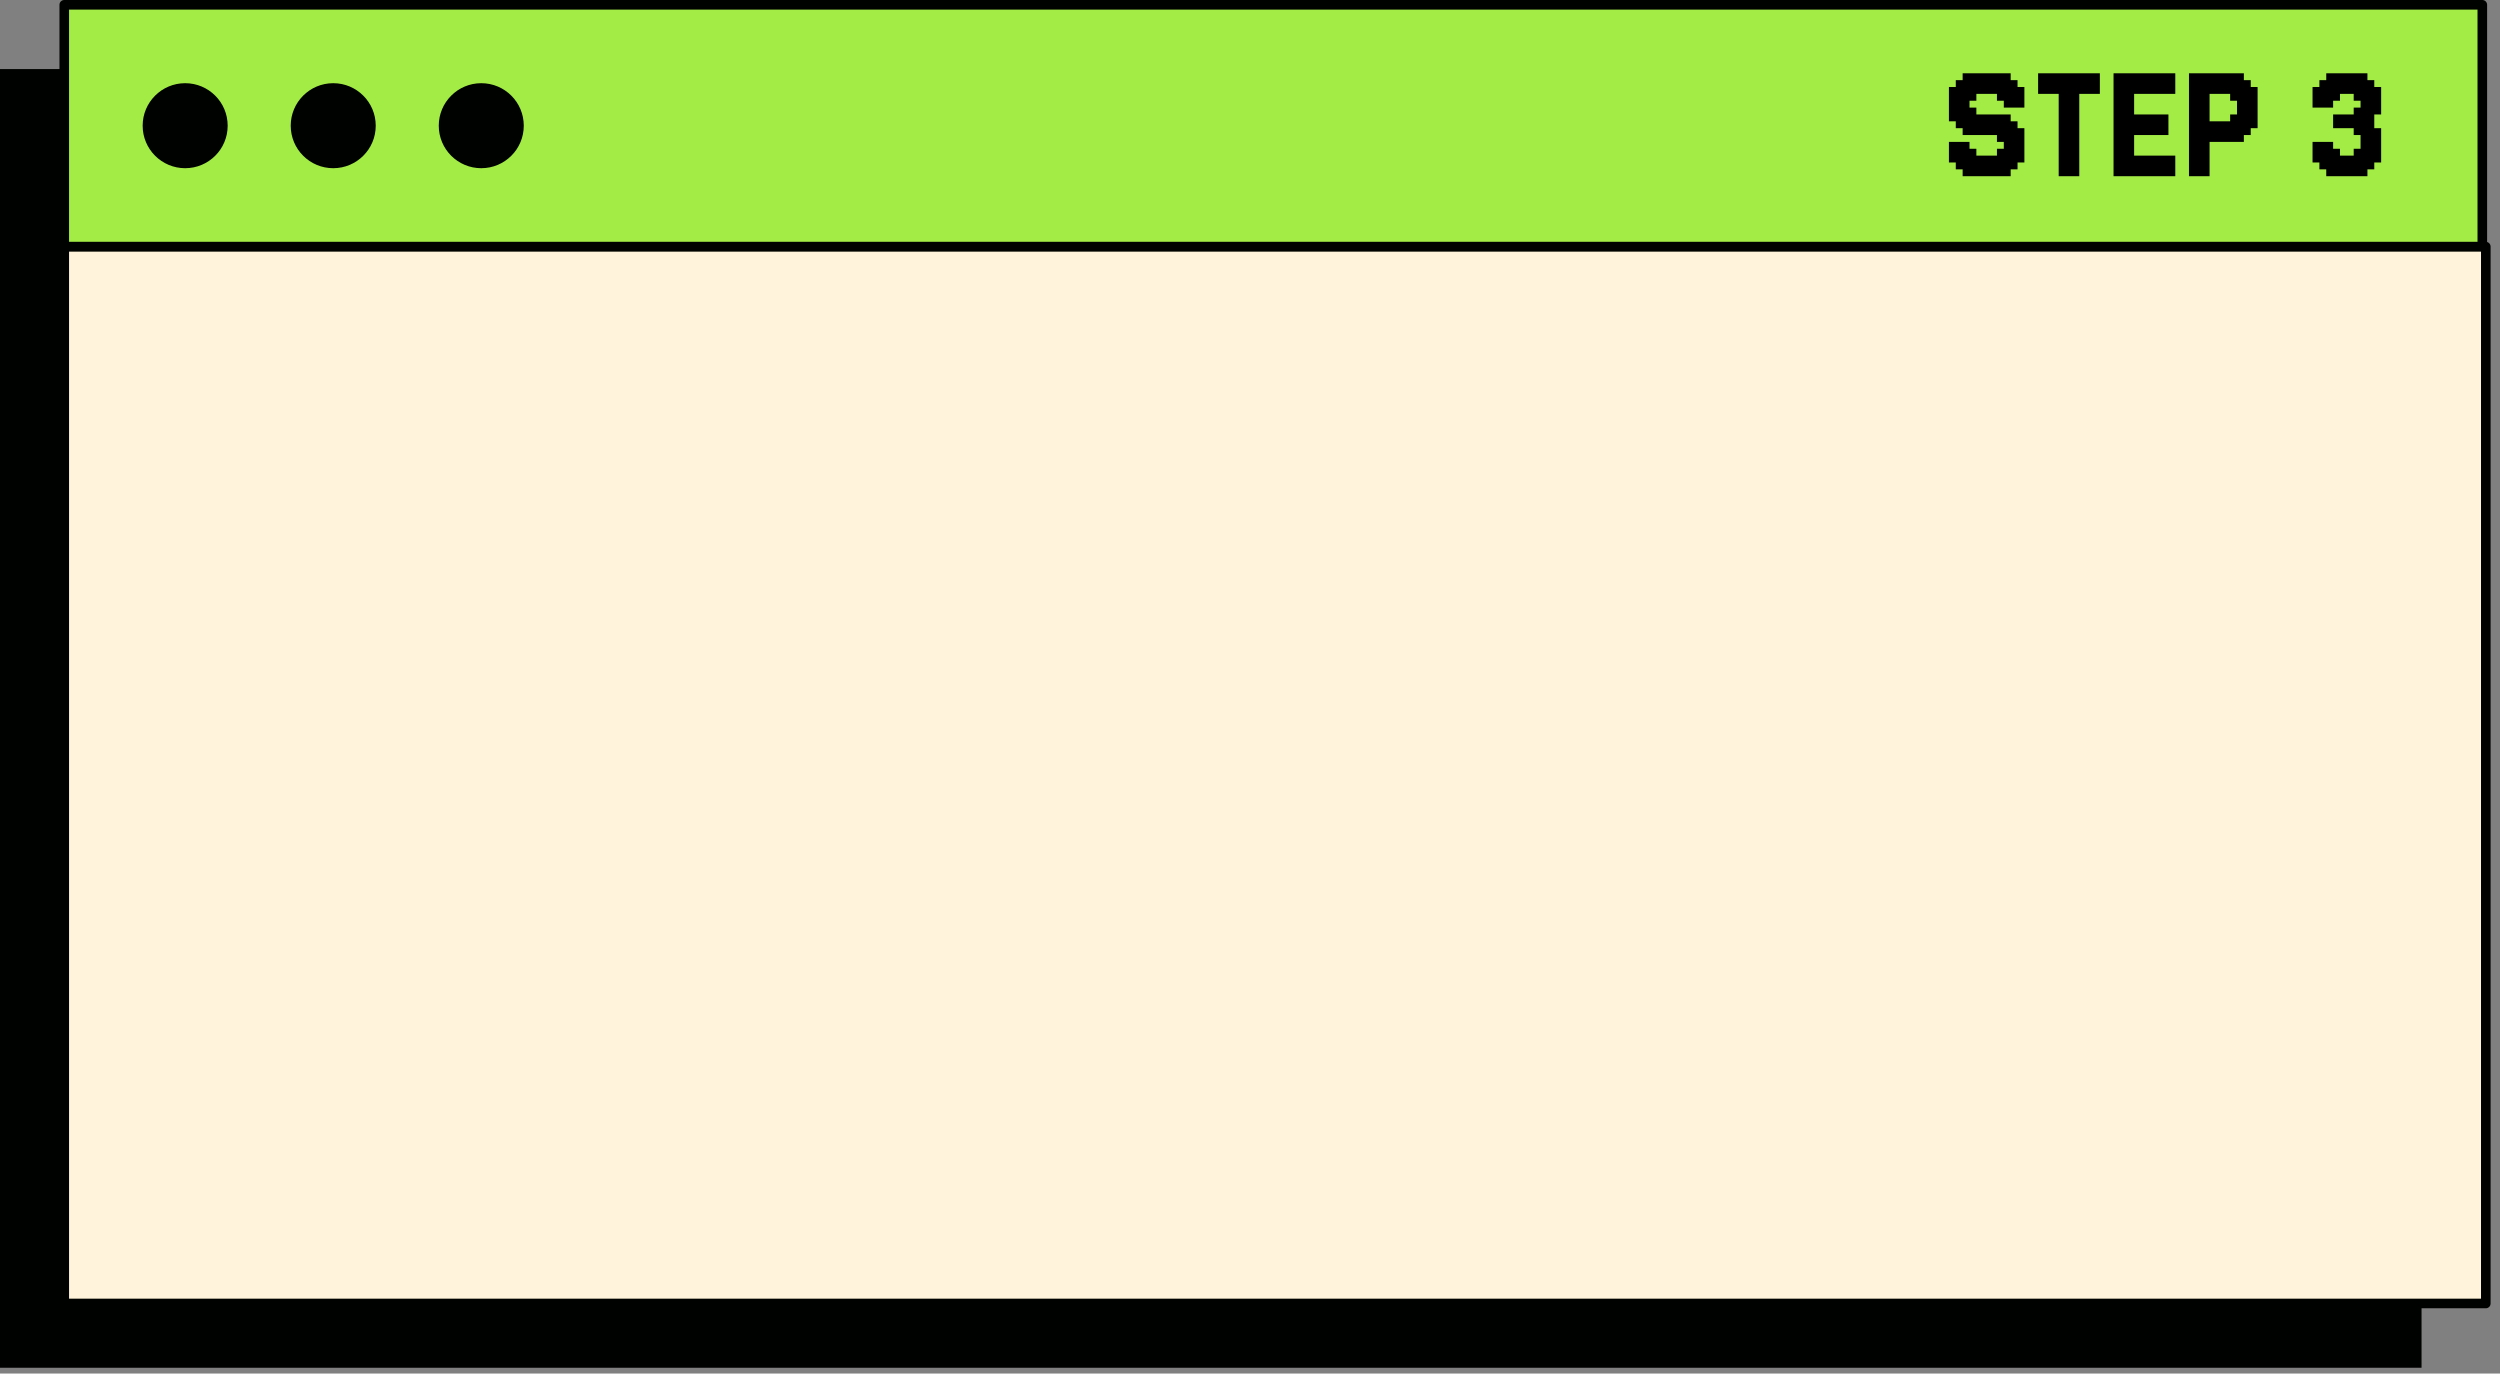
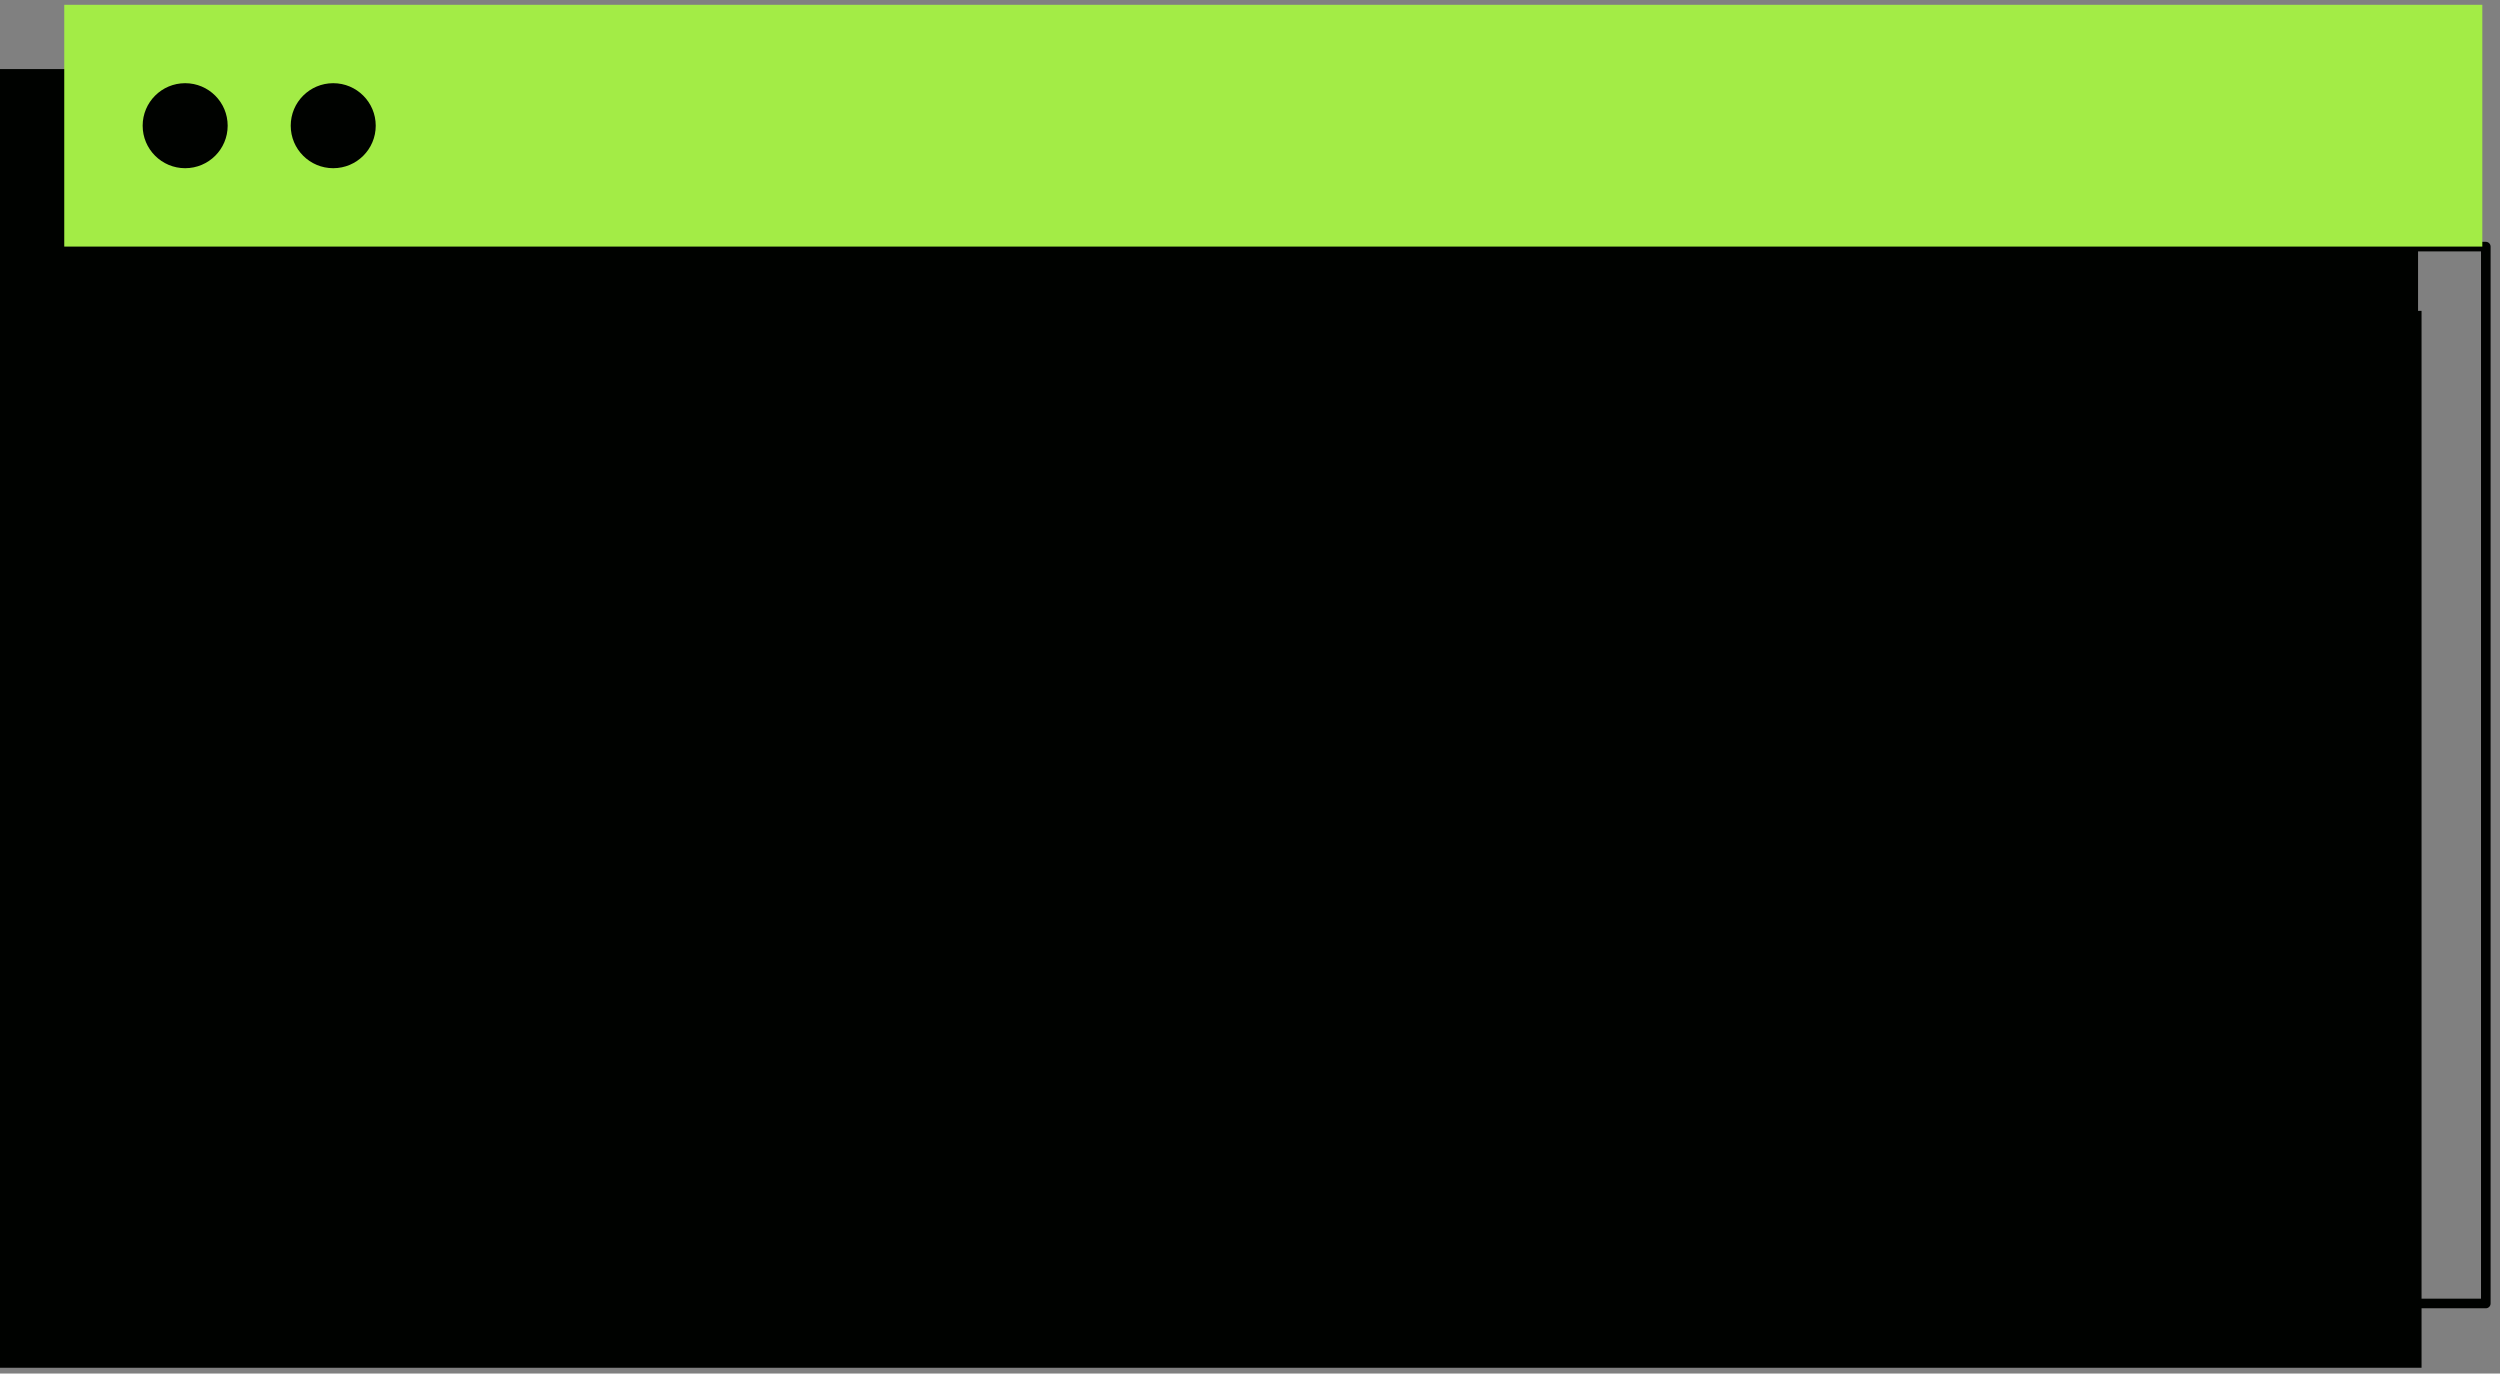
<svg xmlns="http://www.w3.org/2000/svg" width="253" height="139" viewBox="0 0 253 139" fill="none">
  <rect x="0" y="0" width="253" height="139" fill="#808080" stroke="none" />
  <path d="M244.707 31.459V6.99H0V31.459V138.416H245.06V31.459H244.707Z" fill="#000200" />
-   <path d="M251.563 24.955H6.503V131.911H251.563V24.955Z" fill="#FFF3DB" />
+   <path d="M251.563 24.955H6.503H251.563V24.955Z" fill="#FFF3DB" />
  <path d="M251.565 132.398H6.503C6.235 132.398 6.018 132.181 6.018 131.913V24.956C6.018 24.689 6.235 24.472 6.503 24.472H251.563C251.831 24.472 252.048 24.689 252.048 24.956V131.913C252.05 132.181 251.831 132.398 251.565 132.398ZM6.988 131.428H251.078V25.441H6.988V131.428Z" fill="#000200" />
  <path d="M251.21 0.485H6.503V24.954H251.21V0.485Z" fill="#A3EC46" />
-   <path d="M251.21 25.439H6.503C6.235 25.439 6.018 25.222 6.018 24.954V0.485C6.018 0.217 6.235 0 6.503 0H251.21C251.478 0 251.695 0.217 251.695 0.485V24.954C251.695 25.222 251.478 25.439 251.21 25.439ZM6.988 24.47H250.725V0.97H6.988V24.47Z" fill="#000200" />
  <path d="M23.04 12.721C23.04 15.097 21.114 17.022 18.739 17.022C16.363 17.022 14.437 15.097 14.437 12.721C14.437 10.345 16.363 8.419 18.739 8.419C21.114 8.419 23.04 10.345 23.04 12.721Z" fill="#000200" />
  <path d="M38.024 12.721C38.024 15.097 36.098 17.022 33.722 17.022C31.347 17.022 29.421 15.097 29.421 12.721C29.421 10.345 31.347 8.419 33.722 8.419C36.098 8.419 38.024 10.345 38.024 12.721Z" fill="#000200" />
-   <path d="M53.006 12.721C53.006 15.097 51.08 17.022 48.705 17.022C46.329 17.022 44.403 15.097 44.403 12.721C44.403 10.345 46.329 8.419 48.705 8.419C51.08 8.419 53.006 10.345 53.006 12.721Z" fill="#000200" />
-   <path d="M202.785 7.417H203.48V8.111H202.785V7.417ZM202.091 7.417H202.785V8.111H202.091V7.417ZM201.397 7.417H202.091V8.111H201.397V7.417ZM200.008 7.417H200.702V8.111H200.008V7.417ZM199.314 7.417H200.008V8.111H199.314V7.417ZM198.619 7.417H199.314V8.111H198.619V7.417ZM200.702 7.417H201.397V8.111H200.702V7.417ZM200.702 8.111H201.397V8.806H200.702V8.111ZM201.397 8.111H202.091V8.806H201.397V8.111ZM202.091 8.111H202.785V8.806H202.091V8.111ZM202.785 8.111H203.48V8.806H202.785V8.111ZM203.48 8.111H204.174V8.806H203.48V8.111ZM200.008 8.111H200.702V8.806H200.008V8.111ZM199.314 8.111H200.008V8.806H199.314V8.111ZM198.619 8.111H199.314V8.806H198.619V8.111ZM197.925 8.111H198.619V8.806H197.925V8.111ZM197.231 8.806H197.925V9.5H197.231V8.806ZM197.925 8.806H198.619V9.5H197.925V8.806ZM198.619 8.806H199.314V9.5H198.619V8.806ZM199.314 8.806H200.008V9.5H199.314V8.806ZM200.008 8.806H200.702V9.5H200.008V8.806ZM200.702 8.806H201.397V9.5H200.702V8.806ZM201.397 8.806H202.091V9.5H201.397V8.806ZM202.091 8.806H202.785V9.5H202.091V8.806ZM202.785 8.806H203.48V9.5H202.785V8.806ZM203.48 8.806H204.174V9.5H203.48V8.806ZM204.174 8.806H204.868V9.5H204.174V8.806ZM204.174 9.5H204.868V10.194H204.174V9.5ZM204.174 10.194H204.868V10.889H204.174V10.194ZM203.48 10.194H204.174V10.889H203.48V10.194ZM203.48 9.5H204.174V10.194H203.48V9.5ZM202.785 10.194H203.48V10.889H202.785V10.194ZM202.785 9.5H203.48V10.194H202.785V9.5ZM202.091 9.5H202.785V10.194H202.091V9.5ZM199.314 9.5H200.008V10.194H199.314V9.5ZM198.619 9.5H199.314V10.194H198.619V9.5ZM197.925 9.5H198.619V10.194H197.925V9.5ZM197.231 9.5H197.925V10.194H197.231V9.5ZM197.231 10.194H197.925V10.889H197.231V10.194ZM197.925 10.194H198.619V10.889H197.925V10.194ZM197.925 10.889H198.619V11.583H197.925V10.889ZM198.619 10.194H199.314V10.889H198.619V10.194ZM198.619 10.889H199.314V11.583H198.619V10.889ZM199.314 10.889H200.008V11.583H199.314V10.889ZM197.231 10.889H197.925V11.583H197.231V10.889ZM197.231 11.583H197.925V12.277H197.231V11.583ZM197.925 11.583H198.619V12.277H197.925V11.583ZM197.925 12.277H198.619V12.972H197.925V12.277ZM198.619 12.277H199.314V12.972H198.619V12.277ZM198.619 11.583H199.314V12.277H198.619V11.583ZM199.314 11.583H200.008V12.277H199.314V11.583ZM199.314 12.277H200.008V12.972H199.314V12.277ZM198.619 12.972H199.314V13.666H198.619V12.972ZM199.314 12.972H200.008V13.666H199.314V12.972ZM200.008 12.972H200.702V13.666H200.008V12.972ZM200.702 12.972H201.397V13.666H200.702V12.972ZM201.397 12.972H202.091V13.666H201.397V12.972ZM201.397 12.277H202.091V12.972H201.397V12.277ZM202.091 12.277H202.785V12.972H202.091V12.277ZM202.785 12.277H203.48V12.972H202.785V12.277ZM202.785 11.583H203.48V12.277H202.785V11.583ZM202.091 11.583H202.785V12.277H202.091V11.583ZM201.397 11.583H202.091V12.277H201.397V11.583ZM200.702 11.583H201.397V12.277H200.702V11.583ZM200.702 12.277H201.397V12.972H200.702V12.277ZM200.008 12.277H200.702V12.972H200.008V12.277ZM200.008 11.583H200.702V12.277H200.008V11.583ZM203.48 12.277H204.174V12.972H203.48V12.277ZM203.48 12.972H204.174V13.666H203.48V12.972ZM202.785 12.972H203.48V13.666H202.785V12.972ZM202.785 13.666H203.48V14.36H202.785V13.666ZM202.091 13.666H202.785V14.36H202.091V13.666ZM202.091 12.972H202.785V13.666H202.091V12.972ZM203.48 13.666H204.174V14.36H203.48V13.666ZM204.174 13.666H204.868V14.36H204.174V13.666ZM204.174 12.972H204.868V13.666H204.174V12.972ZM204.174 14.36H204.868V15.055H204.174V14.36ZM204.174 15.055H204.868V15.749H204.174V15.055ZM204.174 15.749H204.868V16.443H204.174V15.749ZM203.48 15.749H204.174V16.443H203.48V15.749ZM203.48 16.443H204.174V17.138H203.48V16.443ZM202.785 16.443H203.48V17.138H202.785V16.443ZM202.785 15.749H203.48V16.443H202.785V15.749ZM202.091 15.749H202.785V16.443H202.091V15.749ZM202.091 15.055H202.785V15.749H202.091V15.055ZM202.785 15.055H203.48V15.749H202.785V15.055ZM202.785 14.36H203.48V15.055H202.785V14.36ZM203.48 14.36H204.174V15.055H203.48V14.36ZM203.48 15.055H204.174V15.749H203.48V15.055ZM197.231 14.36H197.925V15.055H197.231V14.36ZM197.231 15.055H197.925V15.749H197.231V15.055ZM197.925 15.055H198.619V15.749H197.925V15.055ZM197.925 14.36H198.619V15.055H197.925V14.36ZM198.619 14.36H199.314V15.055H198.619V14.36ZM198.619 15.055H199.314V15.749H198.619V15.055ZM197.231 15.749H197.925V16.443H197.231V15.749ZM197.925 15.749H198.619V16.443H197.925V15.749ZM199.314 15.055H200.008V15.749H199.314V15.055ZM199.314 15.749H200.008V16.443H199.314V15.749ZM198.619 15.749H199.314V16.443H198.619V15.749ZM198.619 16.443H199.314V17.138H198.619V16.443ZM197.925 16.443H198.619V17.138H197.925V16.443ZM198.619 17.138H199.314V17.832H198.619V17.138ZM199.314 17.138H200.008V17.832H199.314V17.138ZM200.008 17.138H200.702V17.832H200.008V17.138ZM200.702 17.138H201.397V17.832H200.702V17.138ZM201.397 17.138H202.091V17.832H201.397V17.138ZM202.091 17.138H202.785V17.832H202.091V17.138ZM202.785 17.138H203.48V17.832H202.785V17.138ZM202.091 16.443H202.785V17.138H202.091V16.443ZM201.397 16.443H202.091V17.138H201.397V16.443ZM200.702 16.443H201.397V17.138H200.702V16.443ZM200.702 15.749H201.397V16.443H200.702V15.749ZM200.008 15.749H200.702V16.443H200.008V15.749ZM201.397 15.749H202.091V16.443H201.397V15.749ZM200.008 16.443H200.702V17.138H200.008V16.443ZM199.314 16.443H200.008V17.138H199.314V16.443ZM208.339 17.138H209.034V17.832H208.339V17.138ZM209.034 17.138H209.728V17.832H209.034V17.138ZM209.728 17.138H210.422V17.832H209.728V17.138ZM209.728 16.443H210.422V17.138H209.728V16.443ZM209.728 15.749H210.422V16.443H209.728V15.749ZM209.728 15.055H210.422V15.749H209.728V15.055ZM209.728 14.36H210.422V15.055H209.728V14.36ZM209.728 13.666H210.422V14.36H209.728V13.666ZM209.728 12.972H210.422V13.666H209.728V12.972ZM209.728 12.277H210.422V12.972H209.728V12.277ZM209.728 11.583H210.422V12.277H209.728V11.583ZM209.728 10.889H210.422V11.583H209.728V10.889ZM209.728 10.194H210.422V10.889H209.728V10.194ZM209.728 9.5H210.422V10.194H209.728V9.5ZM209.034 9.5H209.728V10.194H209.034V9.5ZM209.034 8.806H209.728V9.5H209.034V8.806ZM209.728 8.806H210.422V9.5H209.728V8.806ZM208.339 8.806H209.034V9.5H208.339V8.806ZM208.339 11.583H209.034V12.277H208.339V11.583ZM208.339 12.277H209.034V12.972H208.339V12.277ZM208.339 12.972H209.034V13.666H208.339V12.972ZM208.339 13.666H209.034V14.36H208.339V13.666ZM208.339 14.36H209.034V15.055H208.339V14.36ZM209.034 15.055H209.728V15.749H209.034V15.055ZM209.034 15.749H209.728V16.443H209.034V15.749ZM209.034 16.443H209.728V17.138H209.034V16.443ZM208.339 16.443H209.034V17.138H208.339V16.443ZM208.339 15.749H209.034V16.443H208.339V15.749ZM208.339 15.055H209.034V15.749H208.339V15.055ZM209.034 12.277H209.728V12.972H209.034V12.277ZM209.034 11.583H209.728V12.277H209.034V11.583ZM209.034 10.889H209.728V11.583H209.034V10.889ZM209.034 10.194H209.728V10.889H209.034V10.194ZM208.339 10.194H209.034V10.889H208.339V10.194ZM208.339 10.889H209.034V11.583H208.339V10.889ZM209.034 14.36H209.728V15.055H209.034V14.36ZM209.034 13.666H209.728V14.36H209.034V13.666ZM209.034 12.972H209.728V13.666H209.034V12.972ZM208.339 9.5H209.034V10.194H208.339V9.5ZM208.339 8.111H209.034V8.806H208.339V8.111ZM209.034 8.111H209.728V8.806H209.034V8.111ZM209.728 8.111H210.422V8.806H209.728V8.111ZM209.728 7.417H210.422V8.111H209.728V7.417ZM209.034 7.417H209.728V8.111H209.034V7.417ZM208.339 7.417H209.034V8.111H208.339V7.417ZM207.645 7.417H208.339V8.111H207.645V7.417ZM206.951 7.417H207.645V8.111H206.951V7.417ZM206.951 8.111H207.645V8.806H206.951V8.111ZM206.951 8.806H207.645V9.5H206.951V8.806ZM207.645 8.111H208.339V8.806H207.645V8.111ZM207.645 8.806H208.339V9.5H207.645V8.806ZM210.422 7.417H211.117V8.111H210.422V7.417ZM211.117 7.417H211.811V8.111H211.117V7.417ZM211.117 8.111H211.811V8.806H211.117V8.111ZM211.117 8.806H211.811V9.5H211.117V8.806ZM210.422 8.806H211.117V9.5H210.422V8.806ZM210.422 8.111H211.117V8.806H210.422V8.111ZM211.811 7.417H212.505V8.111H211.811V7.417ZM211.811 8.111H212.505V8.806H211.811V8.111ZM211.811 8.806H212.505V9.5H211.811V8.806ZM206.256 7.417H206.951V8.111H206.256V7.417ZM206.256 8.111H206.951V8.806H206.256V8.111ZM206.256 8.806H206.951V9.5H206.256V8.806ZM214.585 7.417H215.279V8.111H214.585V7.417ZM214.585 8.111H215.279V8.806H214.585V8.111ZM214.585 8.806H215.279V9.5H214.585V8.806ZM214.585 9.5H215.279V10.194H214.585V9.5ZM214.585 10.194H215.279V10.889H214.585V10.194ZM214.585 10.889H215.279V11.583H214.585V10.889ZM214.585 11.583H215.279V12.277H214.585V11.583ZM214.585 12.277H215.279V12.972H214.585V12.277ZM214.585 12.972H215.279V13.666H214.585V12.972ZM214.585 13.666H215.279V14.36H214.585V13.666ZM214.585 14.36H215.279V15.055H214.585V14.36ZM214.585 15.055H215.279V15.749H214.585V15.055ZM214.585 15.749H215.279V16.443H214.585V15.749ZM214.585 16.443H215.279V17.138H214.585V16.443ZM214.585 17.138H215.279V17.832H214.585V17.138ZM213.89 17.138H214.585V17.832H213.89V17.138ZM213.89 16.443H214.585V17.138H213.89V16.443ZM213.89 15.749H214.585V16.443H213.89V15.749ZM213.89 8.111H214.585V8.806H213.89V8.111ZM213.89 7.417H214.585V8.111H213.89V7.417ZM213.89 8.806H214.585V9.5H213.89V8.806ZM213.89 9.5H214.585V10.194H213.89V9.5ZM213.89 10.194H214.585V10.889H213.89V10.194ZM213.89 10.889H214.585V11.583H213.89V10.889ZM213.89 11.583H214.585V12.277H213.89V11.583ZM213.89 12.277H214.585V12.972H213.89V12.277ZM213.89 12.972H214.585V13.666H213.89V12.972ZM213.89 13.666H214.585V14.36H213.89V13.666ZM213.89 14.36H214.585V15.055H213.89V14.36ZM213.89 15.055H214.585V15.749H213.89V15.055ZM215.279 17.138H215.973V17.832H215.279V17.138ZM215.279 16.443H215.973V17.138H215.279V16.443ZM215.279 15.749H215.973V16.443H215.279V15.749ZM215.279 15.055H215.973V15.749H215.279V15.055ZM215.279 13.666H215.973V14.36H215.279V13.666ZM215.279 12.972H215.973V13.666H215.279V12.972ZM215.279 12.277H215.973V12.972H215.279V12.277ZM215.279 11.583H215.973V12.277H215.279V11.583ZM215.279 10.889H215.973V11.583H215.279V10.889ZM215.279 10.194H215.973V10.889H215.279V10.194ZM215.279 7.417H215.973V8.111H215.279V7.417ZM215.279 8.111H215.973V8.806H215.279V8.111ZM215.279 8.806H215.973V9.5H215.279V8.806ZM215.279 9.5H215.973V10.194H215.279V9.5ZM215.279 14.36H215.973V15.055H215.279V14.36ZM215.973 17.138H216.668V17.832H215.973V17.138ZM216.668 17.138H217.362V17.832H216.668V17.138ZM217.362 17.138H218.056V17.832H217.362V17.138ZM217.362 16.443H218.056V17.138H217.362V16.443ZM217.362 15.749H218.056V16.443H217.362V15.749ZM216.668 15.749H217.362V16.443H216.668V15.749ZM216.668 16.443H217.362V17.138H216.668V16.443ZM215.973 16.443H216.668V17.138H215.973V16.443ZM215.973 15.749H216.668V16.443H215.973V15.749ZM218.056 15.749H218.751V16.443H218.056V15.749ZM218.056 16.443H218.751V17.138H218.056V16.443ZM218.056 17.138H218.751V17.832H218.056V17.138ZM218.751 17.138H219.445V17.832H218.751V17.138ZM218.751 16.443H219.445V17.138H218.751V16.443ZM218.751 15.749H219.445V16.443H218.751V15.749ZM219.445 15.749H220.139V16.443H219.445V15.749ZM219.445 16.443H220.139V17.138H219.445V16.443ZM219.445 17.138H220.139V17.832H219.445V17.138ZM215.973 7.417H216.668V8.111H215.973V7.417ZM216.668 7.417H217.362V8.111H216.668V7.417ZM217.362 7.417H218.056V8.111H217.362V7.417ZM218.056 7.417H218.751V8.111H218.056V7.417ZM218.751 7.417H219.445V8.111H218.751V7.417ZM219.445 7.417H220.139V8.111H219.445V7.417ZM219.445 8.111H220.139V8.806H219.445V8.111ZM219.445 8.806H220.139V9.5H219.445V8.806ZM218.751 8.806H219.445V9.5H218.751V8.806ZM218.056 8.806H218.751V9.5H218.056V8.806ZM217.362 8.806H218.056V9.5H217.362V8.806ZM216.668 8.806H217.362V9.5H216.668V8.806ZM216.668 8.111H217.362V8.806H216.668V8.111ZM215.973 8.111H216.668V8.806H215.973V8.111ZM215.973 8.806H216.668V9.5H215.973V8.806ZM217.362 8.111H218.056V8.806H217.362V8.111ZM218.056 8.111H218.751V8.806H218.056V8.111ZM218.751 8.111H219.445V8.806H218.751V8.111ZM215.973 11.583H216.668V12.277H215.973V11.583ZM215.973 12.277H216.668V12.972H215.973V12.277ZM215.973 12.972H216.668V13.666H215.973V12.972ZM216.668 12.972H217.362V13.666H216.668V12.972ZM216.668 12.277H217.362V12.972H216.668V12.277ZM216.668 11.583H217.362V12.277H216.668V11.583ZM217.362 11.583H218.056V12.277H217.362V11.583ZM217.362 12.277H218.056V12.972H217.362V12.277ZM218.056 12.277H218.751V12.972H218.056V12.277ZM218.056 11.583H218.751V12.277H218.056V11.583ZM218.056 12.972H218.751V13.666H218.056V12.972ZM217.362 12.972H218.056V13.666H217.362V12.972ZM218.751 11.583H219.445V12.277H218.751V11.583ZM218.751 12.277H219.445V12.972H218.751V12.277ZM218.751 12.972H219.445V13.666H218.751V12.972ZM221.525 7.417H222.219V8.111H221.525V7.417ZM222.219 7.417H222.913V8.111H222.219V7.417ZM222.913 7.417H223.608V8.111H222.913V7.417ZM223.608 7.417H224.302V8.111H223.608V7.417ZM224.302 7.417H224.996V8.111H224.302V7.417ZM224.996 7.417H225.691V8.111H224.996V7.417ZM225.691 7.417H226.385V8.111H225.691V7.417ZM226.385 7.417H227.079V8.111H226.385V7.417ZM226.385 8.111H227.079V8.806H226.385V8.111ZM227.079 8.111H227.774V8.806H227.079V8.111ZM225.691 8.111H226.385V8.806H225.691V8.111ZM224.996 8.111H225.691V8.806H224.996V8.111ZM224.302 8.111H224.996V8.806H224.302V8.111ZM223.608 8.111H224.302V8.806H223.608V8.111ZM222.913 8.111H223.608V8.806H222.913V8.111ZM222.219 8.111H222.913V8.806H222.219V8.111ZM221.525 8.111H222.219V8.806H221.525V8.111ZM221.525 8.806H222.219V9.5H221.525V8.806ZM222.219 8.806H222.913V9.5H222.219V8.806ZM222.913 8.806H223.608V9.5H222.913V8.806ZM223.608 8.806H224.302V9.5H223.608V8.806ZM224.996 8.806H225.691V9.5H224.996V8.806ZM225.691 8.806H226.385V9.5H225.691V8.806ZM226.385 8.806H227.079V9.5H226.385V8.806ZM227.079 8.806H227.774V9.5H227.079V8.806ZM227.774 8.806H228.468V9.5H227.774V8.806ZM224.302 8.806H224.996V9.5H224.302V8.806ZM225.691 9.5H226.385V10.194H225.691V9.5ZM226.385 9.5H227.079V10.194H226.385V9.5ZM227.774 9.5H228.468V10.194H227.774V9.5ZM227.079 9.5H227.774V10.194H227.079V9.5ZM227.079 10.194H227.774V10.889H227.079V10.194ZM227.079 11.583H227.774V12.277H227.079V11.583ZM227.774 11.583H228.468V12.277H227.774V11.583ZM227.774 12.277H228.468V12.972H227.774V12.277ZM227.774 10.194H228.468V10.889H227.774V10.194ZM226.385 11.583H227.079V12.277H226.385V11.583ZM226.385 10.194H227.079V10.889H226.385V10.194ZM225.691 11.583H226.385V12.277H225.691V11.583ZM226.385 12.277H227.079V12.972H226.385V12.277ZM227.079 12.277H227.774V12.972H227.079V12.277ZM227.079 12.972H227.774V13.666H227.079V12.972ZM225.691 13.666H226.385V14.36H225.691V13.666ZM226.385 13.666H227.079V14.36H226.385V13.666ZM226.385 12.972H227.079V13.666H226.385V12.972ZM225.691 12.972H226.385V13.666H225.691V12.972ZM225.691 12.277H226.385V12.972H225.691V12.277ZM224.996 13.666H225.691V14.36H224.996V13.666ZM224.302 13.666H224.996V14.36H224.302V13.666ZM223.608 13.666H224.302V14.36H223.608V13.666ZM223.608 12.972H224.302V13.666H223.608V12.972ZM224.302 12.972H224.996V13.666H224.302V12.972ZM224.302 12.277H224.996V12.972H224.302V12.277ZM224.996 12.277H225.691V12.972H224.996V12.277ZM223.608 12.277H224.302V12.972H223.608V12.277ZM224.996 12.972H225.691V13.666H224.996V12.972ZM222.219 9.5H222.913V10.194H222.219V9.5ZM222.913 9.5H223.608V10.194H222.913V9.5ZM222.913 10.194H223.608V10.889H222.913V10.194ZM222.913 10.889H223.608V11.583H222.913V10.889ZM222.913 11.583H223.608V12.277H222.913V11.583ZM222.219 11.583H222.913V12.277H222.219V11.583ZM221.525 11.583H222.219V12.277H221.525V11.583ZM221.525 10.889H222.219V11.583H221.525V10.889ZM221.525 10.194H222.219V10.889H221.525V10.194ZM221.525 9.5H222.219V10.194H221.525V9.5ZM222.219 10.889H222.913V11.583H222.219V10.889ZM222.219 12.277H222.913V12.972H222.219V12.277ZM222.219 10.194H222.913V10.889H222.219V10.194ZM221.525 12.277H222.219V12.972H221.525V12.277ZM221.525 12.972H222.219V13.666H221.525V12.972ZM222.219 12.972H222.913V13.666H222.219V12.972ZM222.913 12.277H223.608V12.972H222.913V12.277ZM222.913 12.972H223.608V13.666H222.913V12.972ZM222.913 13.666H223.608V14.36H222.913V13.666ZM222.913 14.36H223.608V15.055H222.913V14.36ZM222.913 15.055H223.608V15.749H222.913V15.055ZM222.913 15.749H223.608V16.443H222.913V15.749ZM222.913 17.138H223.608V17.832H222.913V17.138ZM222.219 17.138H222.913V17.832H222.219V17.138ZM221.525 17.138H222.219V17.832H221.525V17.138ZM221.525 16.443H222.219V17.138H221.525V16.443ZM221.525 15.749H222.219V16.443H221.525V15.749ZM221.525 15.055H222.219V15.749H221.525V15.055ZM221.525 14.36H222.219V15.055H221.525V14.36ZM221.525 13.666H222.219V14.36H221.525V13.666ZM222.219 13.666H222.913V14.36H222.219V13.666ZM222.219 14.36H222.913V15.055H222.219V14.36ZM222.219 15.055H222.913V15.749H222.219V15.055ZM222.219 15.749H222.913V16.443H222.219V15.749ZM222.219 16.443H222.913V17.138H222.219V16.443ZM222.913 16.443H223.608V17.138H222.913V16.443ZM227.774 10.889H228.468V11.583H227.774V10.889ZM227.079 10.889H227.774V11.583H227.079V10.889ZM226.385 10.889H227.079V11.583H226.385V10.889ZM234.029 8.806H234.723V9.5H234.029V8.806ZM234.029 9.5H234.723V10.194H234.029V9.5ZM234.029 10.194H234.723V10.889H234.029V10.194ZM234.723 10.194H235.417V10.889H234.723V10.194ZM235.417 10.194H236.111V10.889H235.417V10.194ZM235.417 9.5H236.111V10.194H235.417V9.5ZM235.417 8.806H236.111V9.5H235.417V8.806ZM234.723 8.806H235.417V9.5H234.723V8.806ZM234.723 9.5H235.417V10.194H234.723V9.5ZM234.723 8.111H235.417V8.806H234.723V8.111ZM235.417 8.111H236.111V8.806H235.417V8.111ZM236.111 8.806H236.806V9.5H236.111V8.806ZM236.111 9.5H236.806V10.194H236.111V9.5ZM236.111 8.111H236.806V8.806H236.111V8.111ZM236.111 7.417H236.806V8.111H236.111V7.417ZM235.417 7.417H236.111V8.111H235.417V7.417ZM236.806 7.417H237.5V8.111H236.806V7.417ZM237.5 7.417H238.194V8.111H237.5V7.417ZM238.194 7.417H238.889V8.111H238.194V7.417ZM238.889 7.417H239.583V8.111H238.889V7.417ZM238.889 8.111H239.583V8.806H238.889V8.111ZM239.583 8.111H240.277V8.806H239.583V8.111ZM239.583 8.806H240.277V9.5H239.583V8.806ZM240.277 8.806H240.972V9.5H240.277V8.806ZM240.277 9.5H240.972V10.194H240.277V9.5ZM240.277 10.194H240.972V10.889H240.277V10.194ZM240.277 10.889H240.972V11.583H240.277V10.889ZM239.583 10.889H240.277V11.583H239.583V10.889ZM238.889 10.889H239.583V11.583H238.889V10.889ZM238.889 10.194H239.583V10.889H238.889V10.194ZM239.583 10.194H240.277V10.889H239.583V10.194ZM239.583 9.5H240.277V10.194H239.583V9.5ZM238.889 9.5H239.583V10.194H238.889V9.5ZM238.194 9.5H238.889V10.194H238.194V9.5ZM238.889 8.806H239.583V9.5H238.889V8.806ZM238.194 8.806H238.889V9.5H238.194V8.806ZM237.5 8.806H238.194V9.5H237.5V8.806ZM236.806 8.806H237.5V9.5H236.806V8.806ZM236.806 8.111H237.5V8.806H236.806V8.111ZM237.5 8.111H238.194V8.806H237.5V8.111ZM238.194 8.111H238.889V8.806H238.194V8.111ZM238.194 10.889H238.889V11.583H238.194V10.889ZM238.194 11.583H238.889V12.277H238.194V11.583ZM237.5 11.583H238.194V12.277H237.5V11.583ZM236.806 11.583H237.5V12.277H236.806V11.583ZM236.111 11.583H236.806V12.277H236.111V11.583ZM236.111 12.277H236.806V12.972H236.111V12.277ZM236.806 12.277H237.5V12.972H236.806V12.277ZM237.5 12.277H238.194V12.972H237.5V12.277ZM238.194 12.277H238.889V12.972H238.194V12.277ZM238.889 12.277H239.583V12.972H238.889V12.277ZM238.889 11.583H239.583V12.277H238.889V11.583ZM239.583 11.583H240.277V12.277H239.583V11.583ZM239.583 12.277H240.277V12.972H239.583V12.277ZM238.889 12.972H239.583V13.666H238.889V12.972ZM238.194 12.972H238.889V13.666H238.194V12.972ZM239.583 12.972H240.277V13.666H239.583V12.972ZM239.583 13.666H240.277V14.36H239.583V13.666ZM240.277 13.666H240.972V14.36H240.277V13.666ZM240.277 12.972H240.972V13.666H240.277V12.972ZM240.277 14.36H240.972V15.055H240.277V14.36ZM240.277 15.055H240.972V15.749H240.277V15.055ZM240.277 15.749H240.972V16.443H240.277V15.749ZM239.583 15.749H240.277V16.443H239.583V15.749ZM239.583 15.055H240.277V15.749H239.583V15.055ZM239.583 14.36H240.277V15.055H239.583V14.36ZM238.889 13.666H239.583V14.36H238.889V13.666ZM238.889 14.36H239.583V15.055H238.889V14.36ZM238.889 15.055H239.583V15.749H238.889V15.055ZM238.889 15.749H239.583V16.443H238.889V15.749ZM238.194 15.749H238.889V16.443H238.194V15.749ZM238.194 15.055H238.889V15.749H238.194V15.055ZM238.889 16.443H239.583V17.138H238.889V16.443ZM239.583 16.443H240.277V17.138H239.583V16.443ZM238.889 17.138H239.583V17.832H238.889V17.138ZM238.194 17.138H238.889V17.832H238.194V17.138ZM237.5 17.138H238.194V17.832H237.5V17.138ZM236.806 17.138H237.5V17.832H236.806V17.138ZM236.111 17.138H236.806V17.832H236.111V17.138ZM235.417 17.138H236.111V17.832H235.417V17.138ZM235.417 16.443H236.111V17.138H235.417V16.443ZM234.723 16.443H235.417V17.138H234.723V16.443ZM234.723 15.749H235.417V16.443H234.723V15.749ZM234.029 15.749H234.723V16.443H234.029V15.749ZM234.029 15.055H234.723V15.749H234.029V15.055ZM234.029 14.36H234.723V15.055H234.029V14.36ZM234.723 14.36H235.417V15.055H234.723V14.36ZM235.417 14.36H236.111V15.055H235.417V14.36ZM235.417 15.055H236.111V15.749H235.417V15.055ZM234.723 15.055H235.417V15.749H234.723V15.055ZM236.111 15.749H236.806V16.443H236.111V15.749ZM236.111 15.055H236.806V15.749H236.111V15.055ZM235.417 15.749H236.111V16.443H235.417V15.749ZM236.806 15.749H237.5V16.443H236.806V15.749ZM237.5 15.749H238.194V16.443H237.5V15.749ZM238.194 16.443H238.889V17.138H238.194V16.443ZM237.5 16.443H238.194V17.138H237.5V16.443ZM236.806 16.443H237.5V17.138H236.806V16.443ZM236.111 16.443H236.806V17.138H236.111V16.443Z" fill="black" />
</svg>